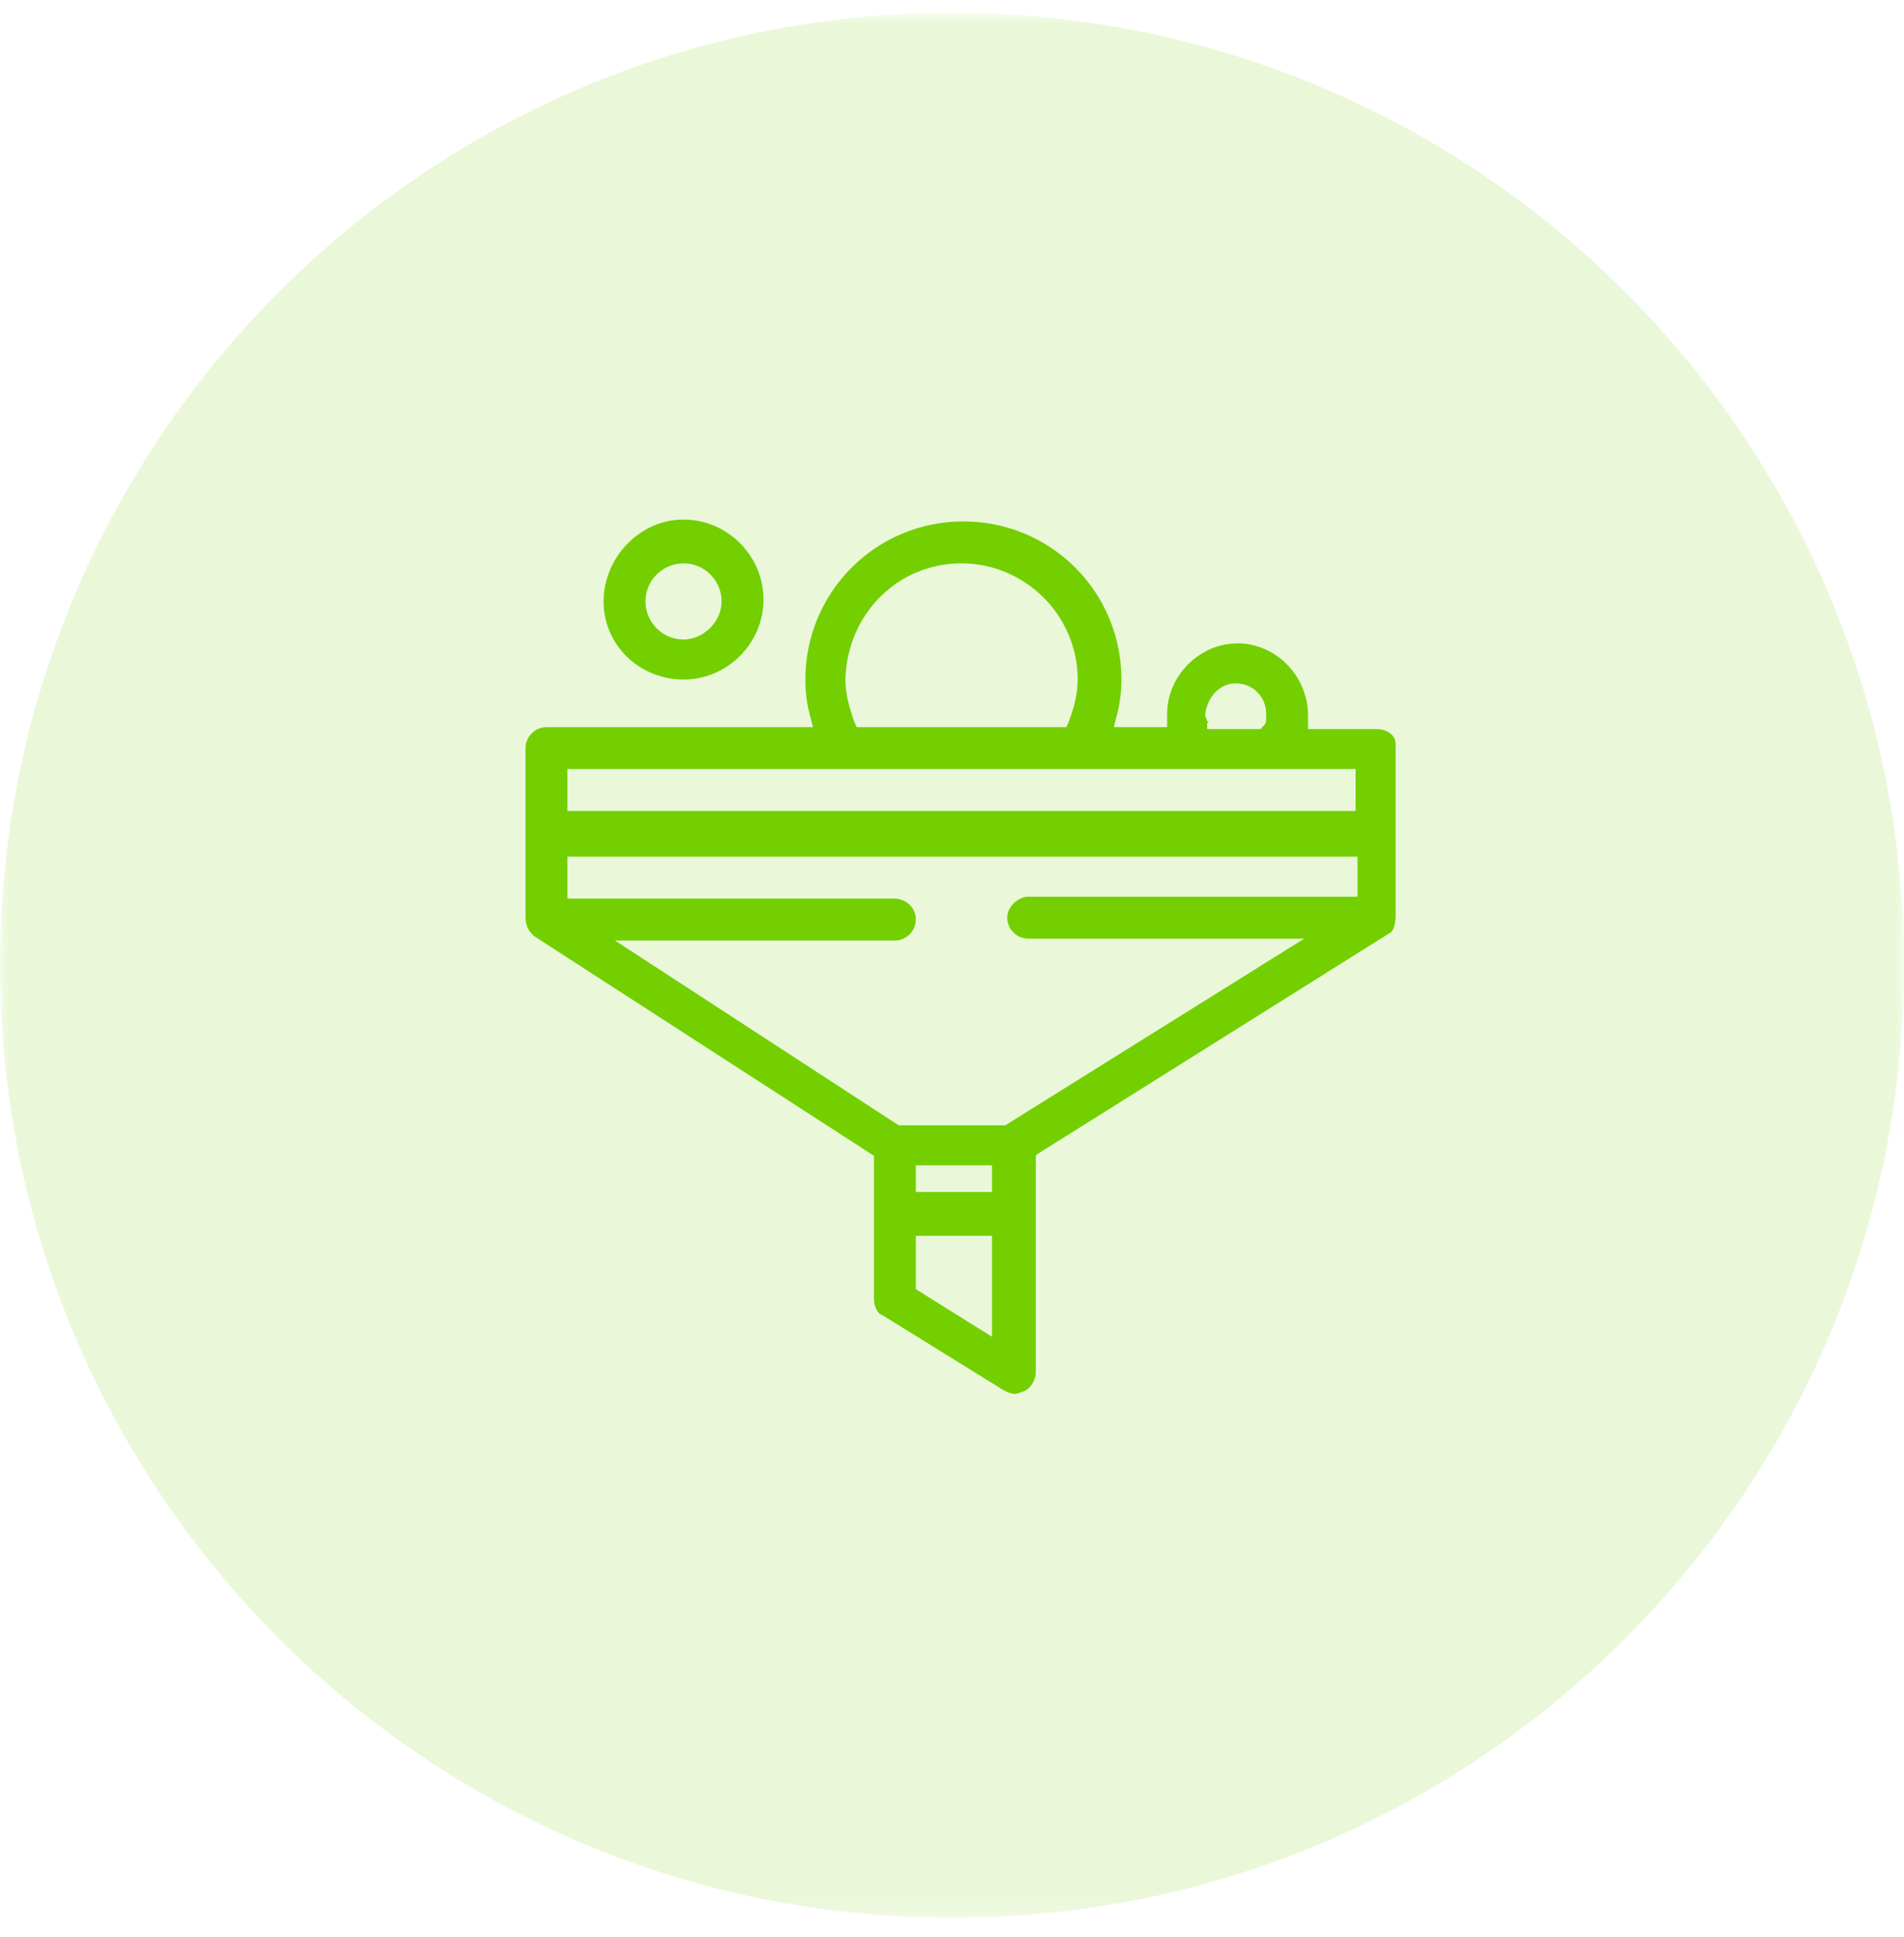
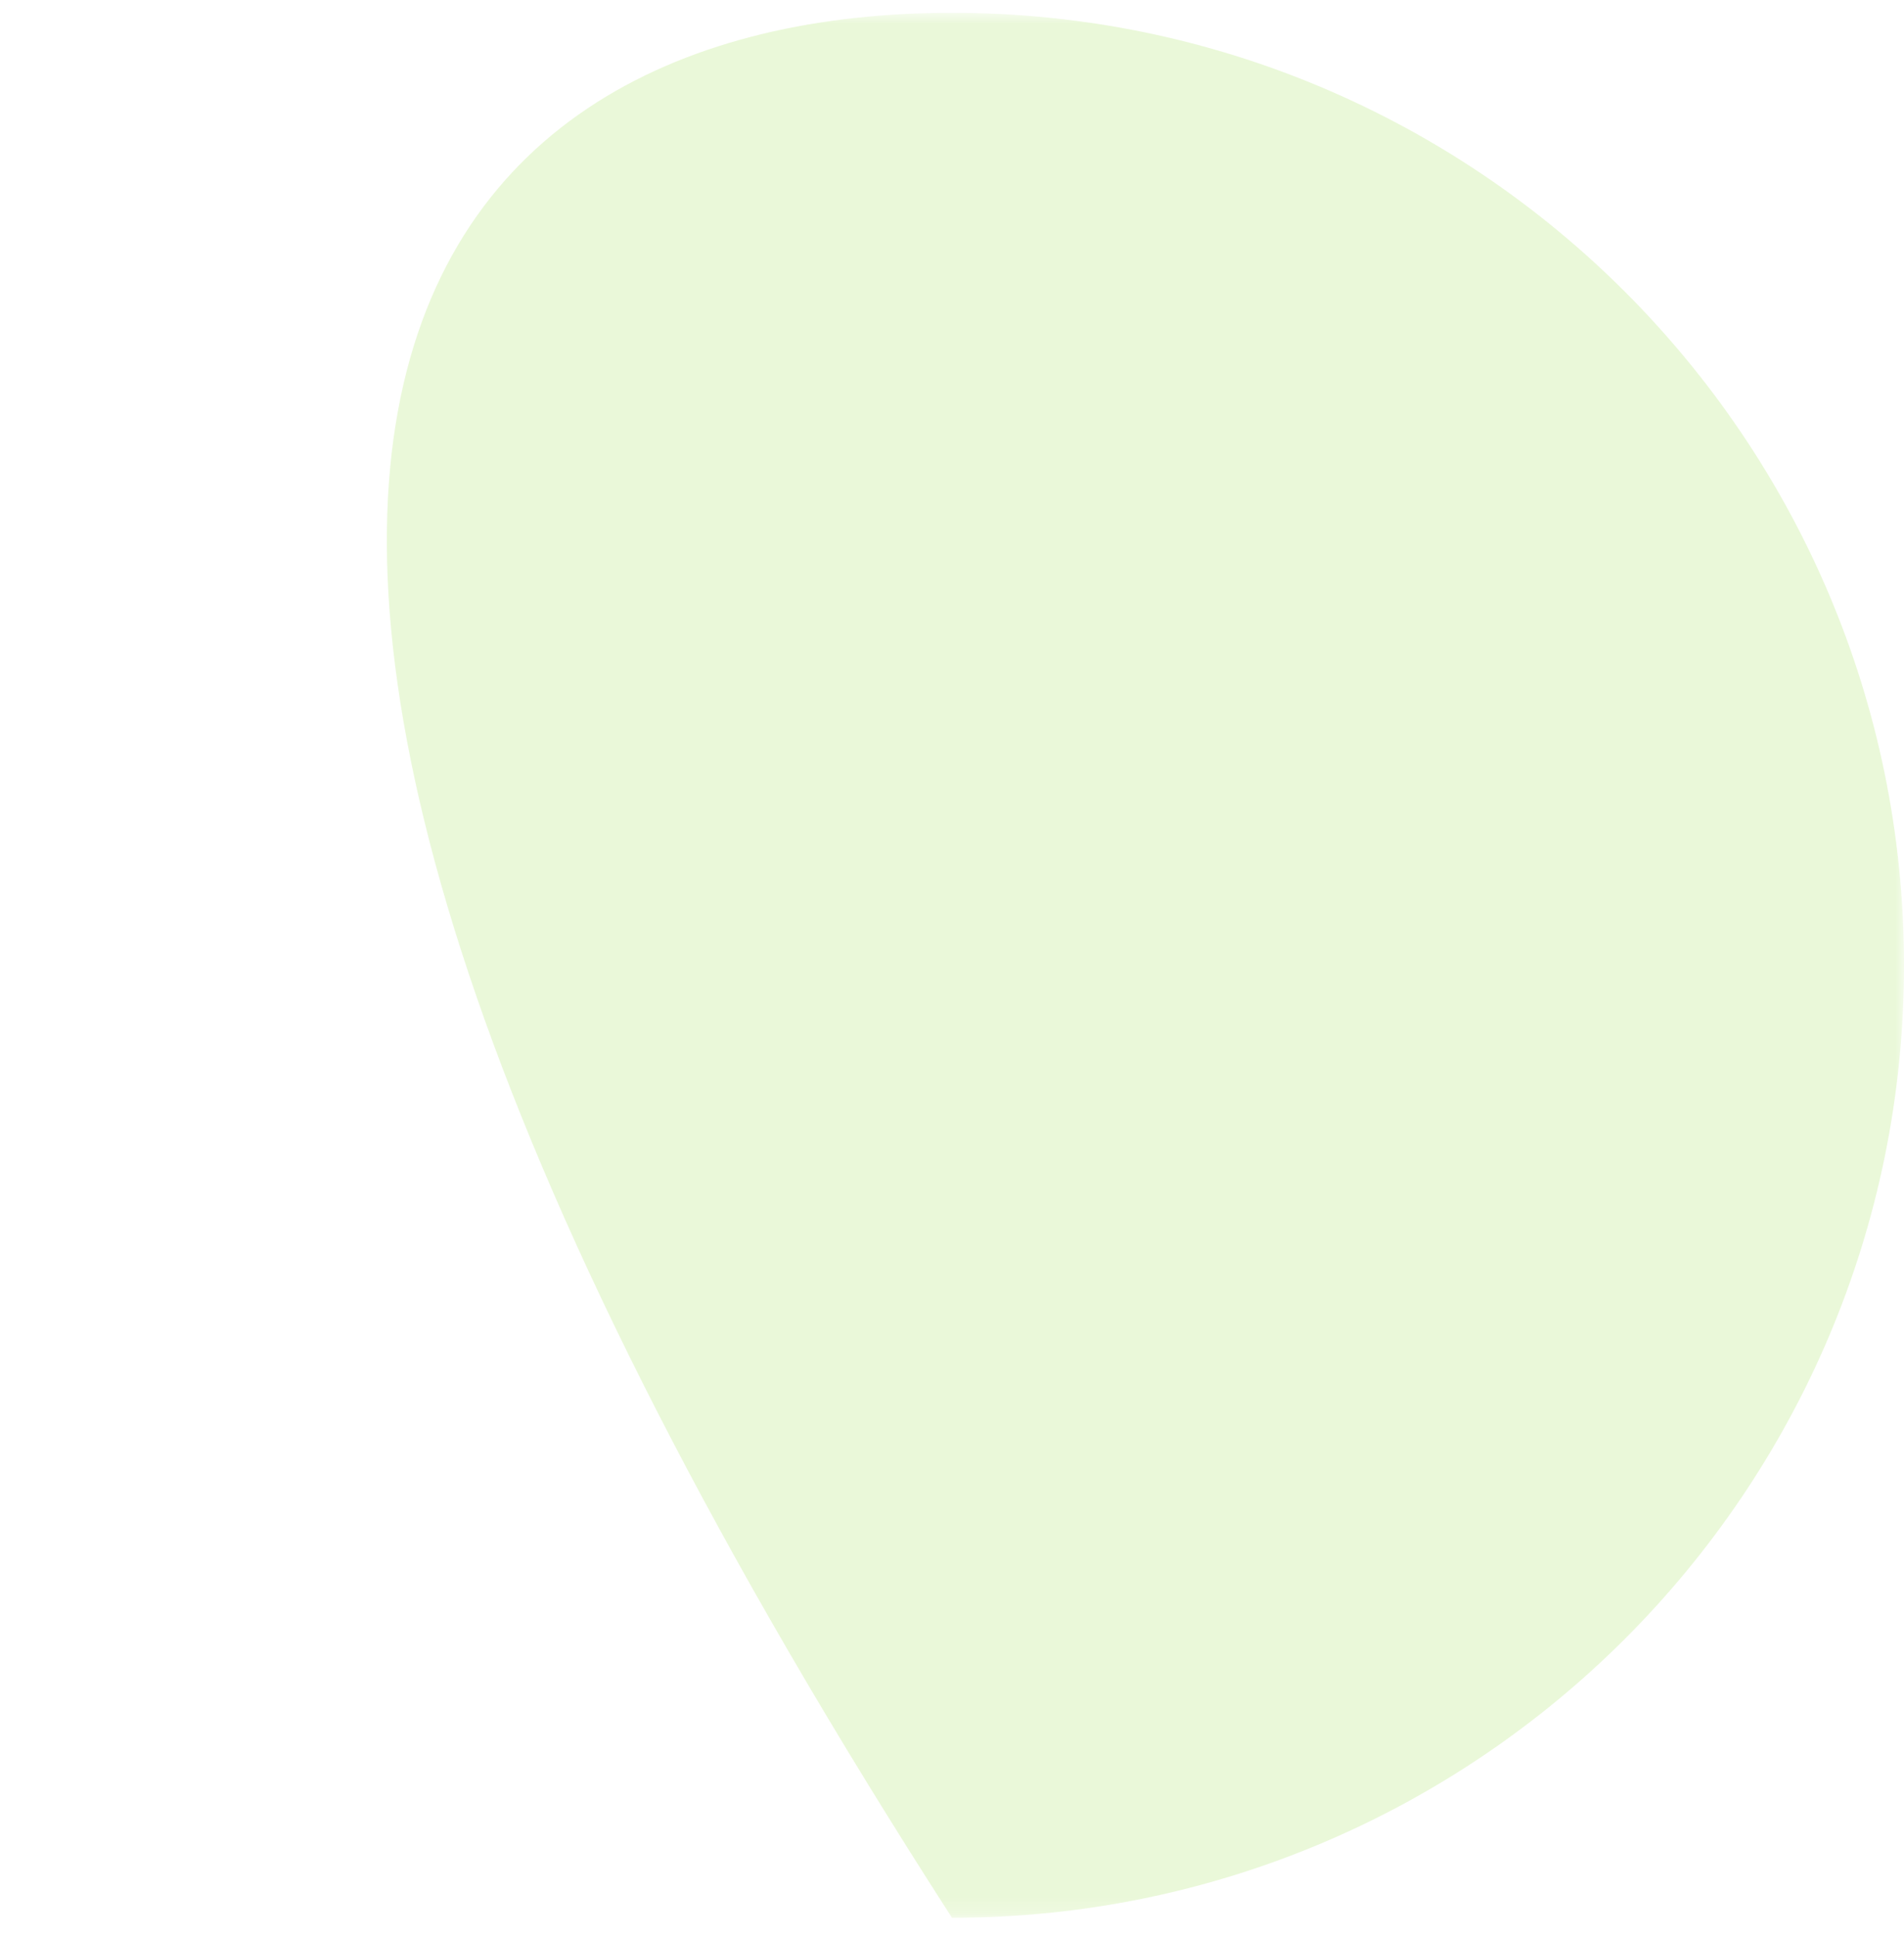
<svg xmlns="http://www.w3.org/2000/svg" width="120" height="122" viewBox="0 0 120 122" fill="none">
  <g clip-path="url(#clip0_6411_4212)">
    <mask id="mask0_6411_4212" style="mask-type:luminance" maskUnits="userSpaceOnUse" x="0" y="0" width="120" height="121">
      <path d="M120 0.806H0V120.806H120V0.806Z" fill="white" />
    </mask>
    <g mask="url(#mask0_6411_4212)">
-       <path d="M60 0.806C93.12 0.806 120 27.686 120 60.806C120 93.926 93.12 120.806 60 120.806C26.88 120.806 0 93.926 0 60.806C0 27.686 26.88 0.806 60 0.806Z" fill="#73CF00" fill-opacity="0.15" />
-       <path d="M87.96 57.686V47.006C87.96 46.766 87.96 46.526 87.72 46.286C87.48 46.046 87.12 45.926 86.76 45.926H82.44V45.086C82.44 42.566 80.4 40.526 78 40.526C75.6 40.526 73.56 42.566 73.56 44.966V45.806H70.2L70.32 45.326C70.56 44.486 70.68 43.646 70.68 42.806C70.68 37.286 66.24 32.846 60.72 32.846C55.2 32.846 50.76 37.286 50.76 42.806C50.76 43.766 50.88 44.486 51.12 45.326L51.24 45.806H34.44C33.72 45.806 33.12 46.406 33.12 47.126V57.806C33.12 58.166 33.24 58.646 33.72 59.006L55.08 72.806V81.806C55.08 82.166 55.2 82.526 55.44 82.766L55.68 82.886L63.24 87.566C63.48 87.686 63.72 87.806 63.96 87.806C64.08 87.806 64.44 87.686 64.68 87.566C65.04 87.326 65.28 86.846 65.28 86.486V72.806L65.4 72.686L87.6 58.766C87.84 58.646 87.96 58.166 87.96 57.686ZM75.96 44.966C76.08 44.006 76.8 43.046 77.88 43.046C78.96 43.046 79.8 43.886 79.8 44.966C79.8 45.086 79.8 45.206 79.8 45.326C79.8 45.566 79.68 45.686 79.56 45.806L79.44 45.926H76.08V45.566L76.2 45.446H76.08C76.08 45.326 75.96 45.206 75.96 44.966ZM60.6 35.486C64.56 35.486 67.92 38.726 67.92 42.806C67.92 43.766 67.68 44.606 67.32 45.566L67.2 45.806H54L53.88 45.566C53.52 44.606 53.28 43.646 53.28 42.806C53.4 38.606 56.64 35.486 60.6 35.486ZM35.76 48.446H85.44V51.086H35.76V48.446ZM62.52 84.206L57.72 81.206V77.846H62.4H62.52V84.206ZM62.52 75.086H57.72V73.406H62.52V75.086ZM85.56 56.486H64.8C64.2 56.486 63.48 57.086 63.48 57.806C63.48 58.526 64.08 59.126 64.8 59.126H82.2L63.36 70.886H56.76H56.64L38.76 59.246H56.4C57.12 59.246 57.72 58.646 57.72 57.926C57.72 57.086 57 56.606 56.4 56.606H35.76V53.966H85.56V56.486Z" fill="#73CF00" />
-       <path d="M43.08 32.726C40.32 32.726 38.04 35.126 38.04 37.886C38.04 40.646 40.32 42.806 43.08 42.806C45.84 42.806 48.12 40.526 48.12 37.766C48.12 35.006 45.84 32.726 43.08 32.726ZM43.08 40.286C41.76 40.286 40.68 39.206 40.68 37.886C40.68 36.566 41.76 35.486 43.08 35.486C44.4 35.486 45.48 36.566 45.48 37.886C45.48 39.206 44.28 40.286 43.08 40.286Z" fill="#73CF00" />
+       <path d="M60 0.806C93.12 0.806 120 27.686 120 60.806C120 93.926 93.12 120.806 60 120.806C0 27.686 26.88 0.806 60 0.806Z" fill="#73CF00" fill-opacity="0.15" />
    </g>
  </g>
  <defs>
    <clipPath id="clip0_6411_4212">
      <rect width="120" height="121.6" fill="white" transform="translate(0 0.2)" />
    </clipPath>
  </defs>
</svg>